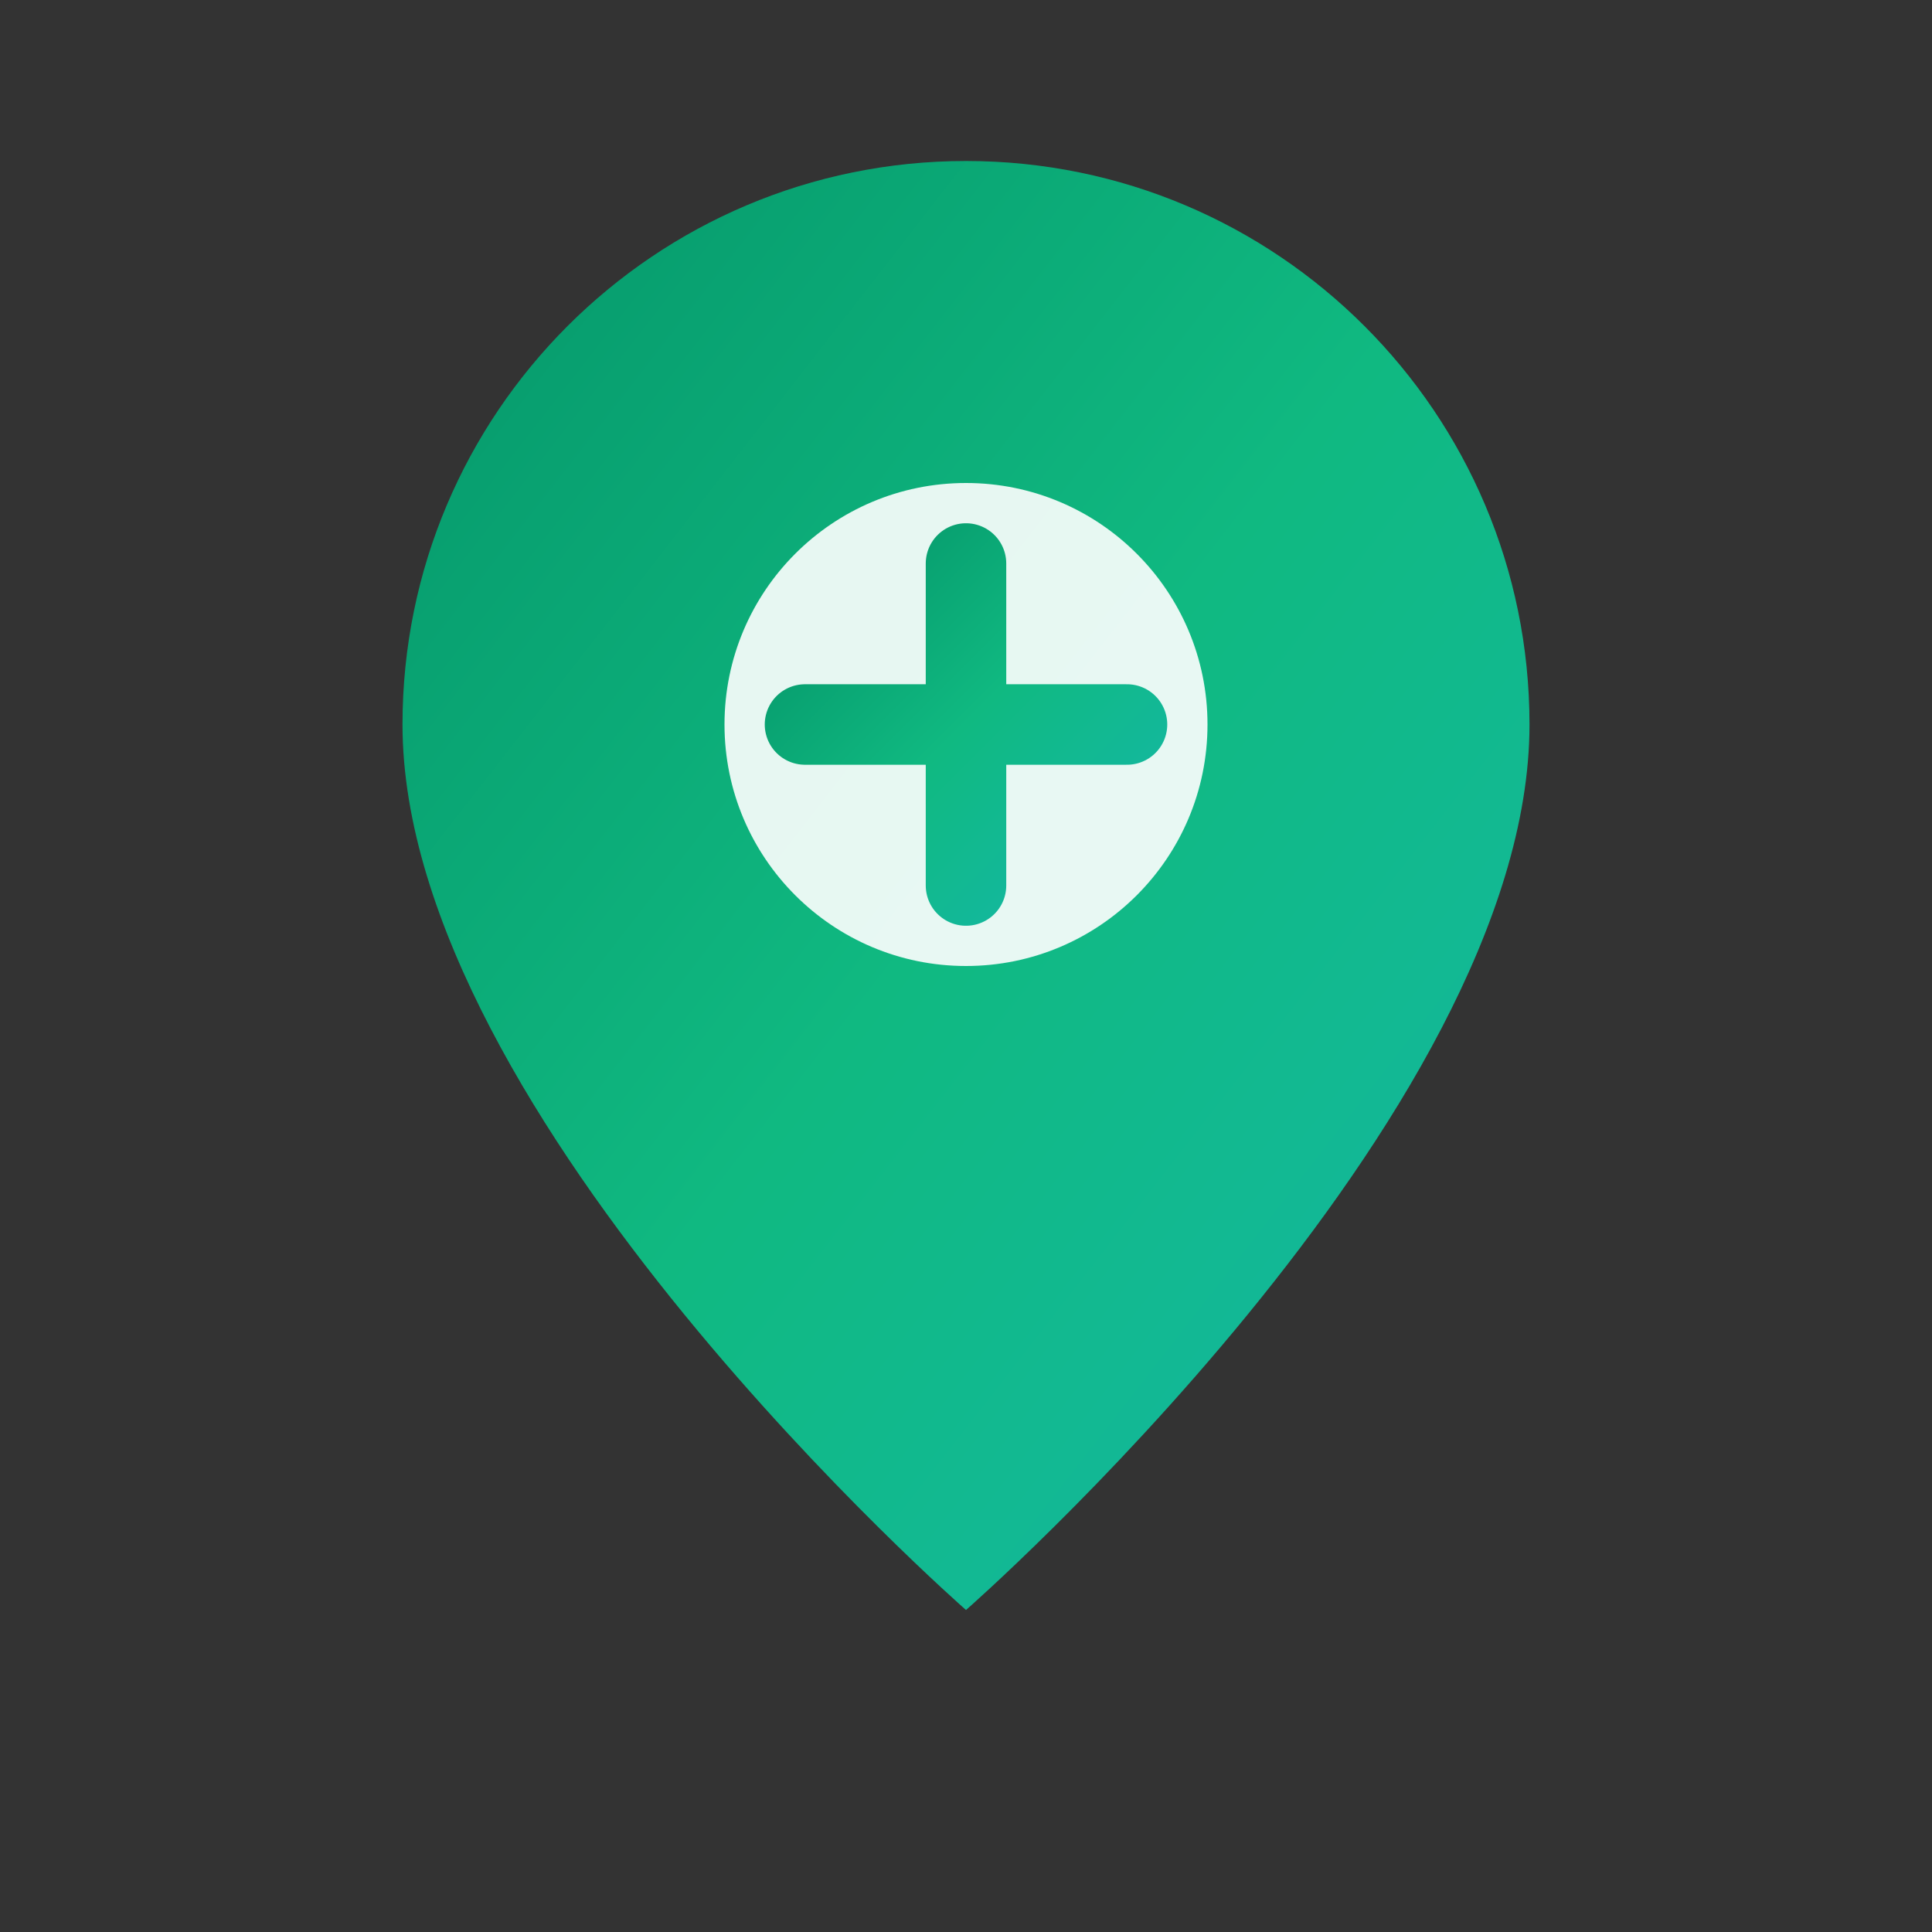
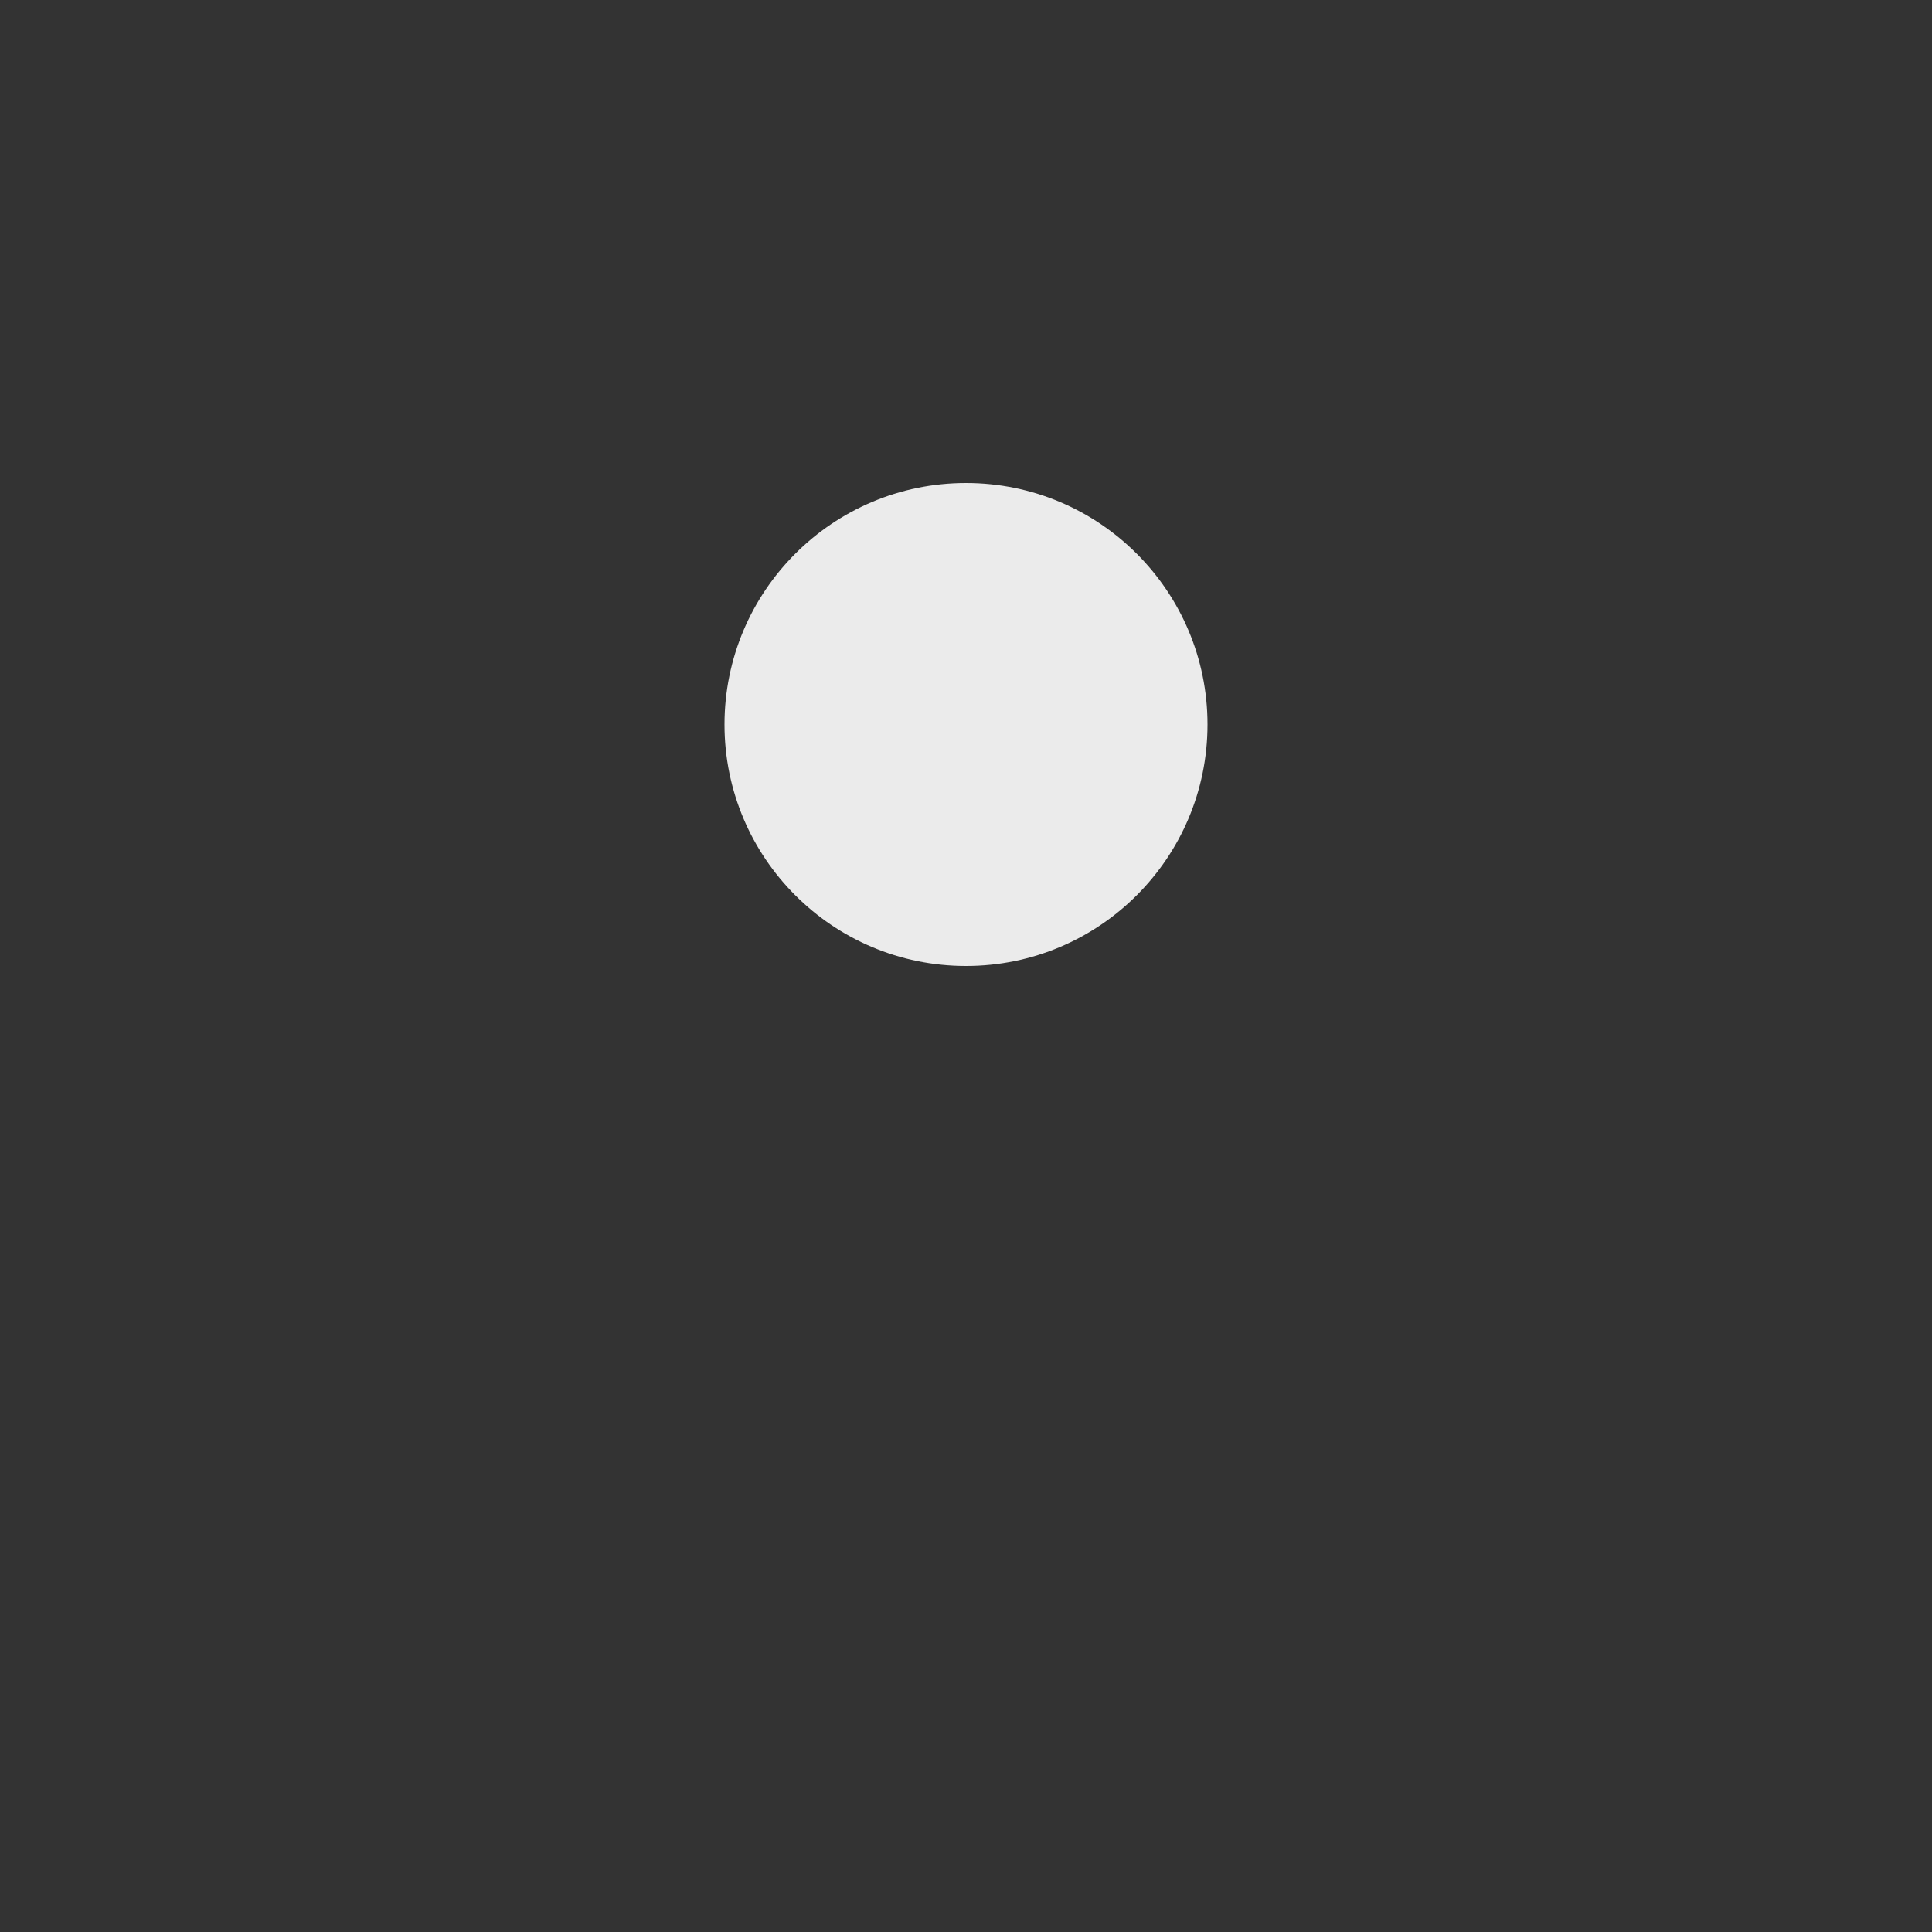
<svg xmlns="http://www.w3.org/2000/svg" width="48" height="48" viewBox="0 0 48 48" fill="none">
  <rect x="0" y="0" width="48" height="48" fill="#333333" stroke="none" />
  <defs>
    <linearGradient id="logoGradient" x1="0%" y1="0%" x2="100%" y2="100%">
      <stop offset="0%" stop-color="#059669" />
      <stop offset="50%" stop-color="#10b981" />
      <stop offset="100%" stop-color="#14b8a6" />
    </linearGradient>
  </defs>
-   <path d="M24 4C16.268 4 10 10.268 10 18c0 9.75 14 22 14 22s14-12.25 14-22c0-7.732-6.268-14-14-14z" fill="url(#logoGradient)" />
  <circle cx="24" cy="18" r="6" fill="white" opacity="0.9" />
-   <path d="M24 14v8M20 18h8" stroke="url(#logoGradient)" stroke-width="2" stroke-linecap="round" />
</svg>